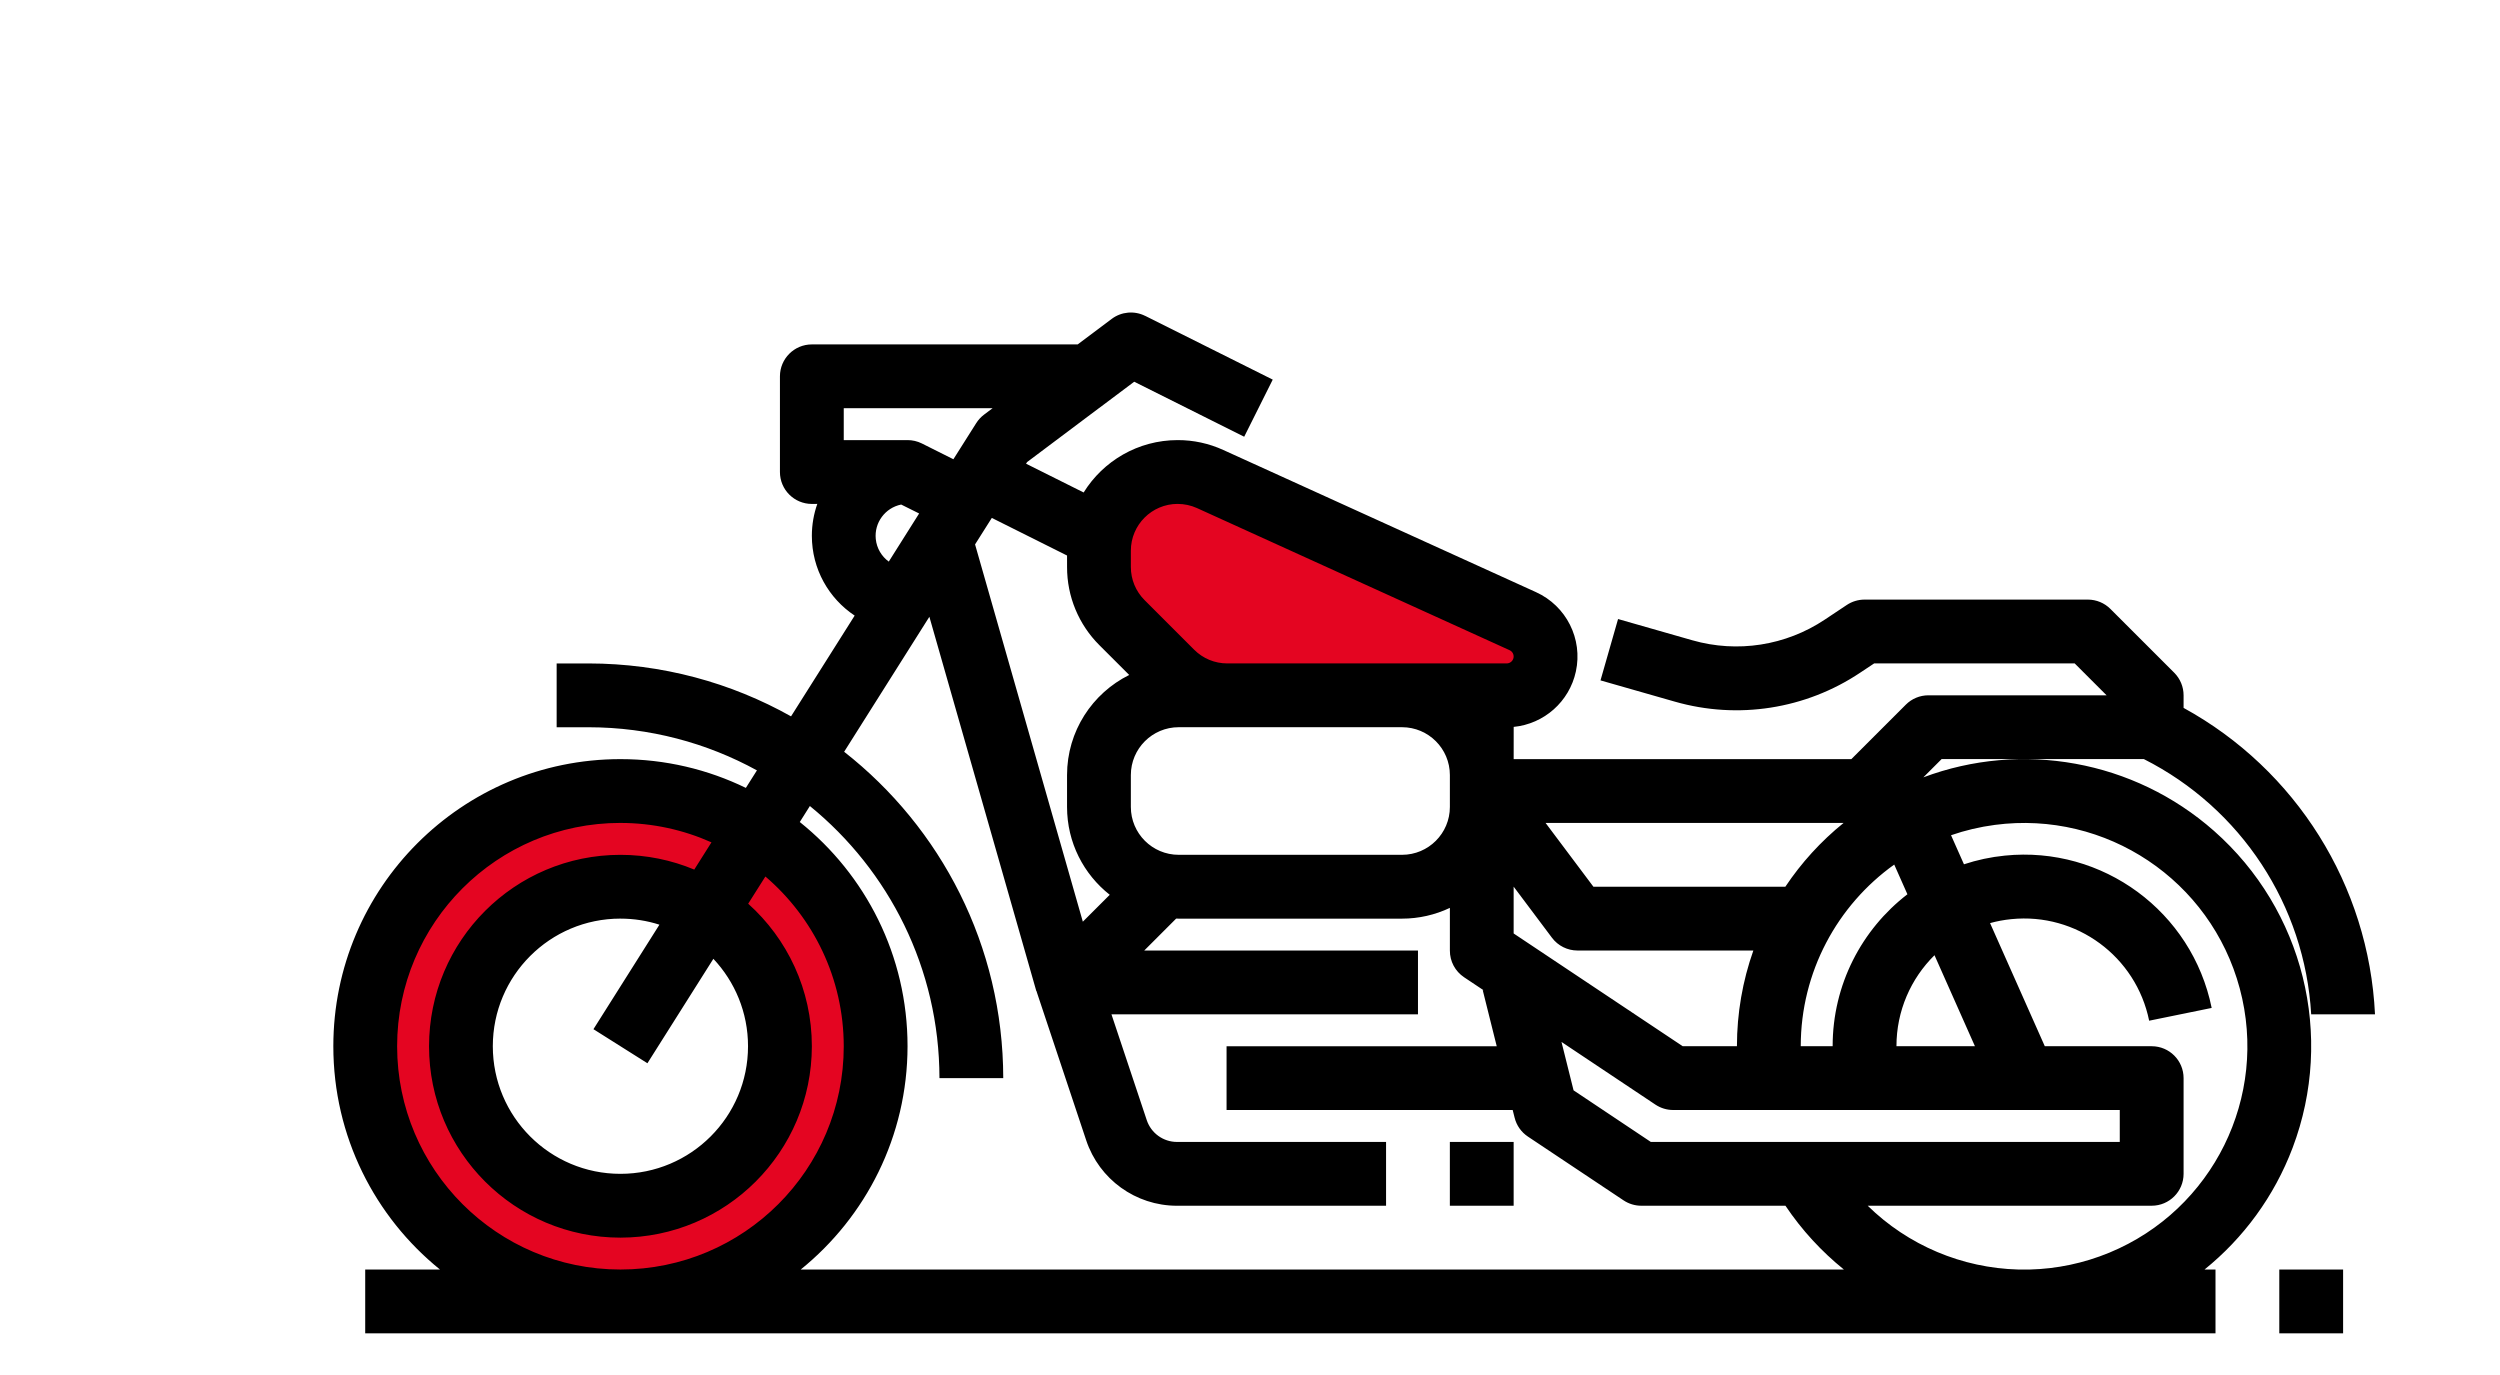
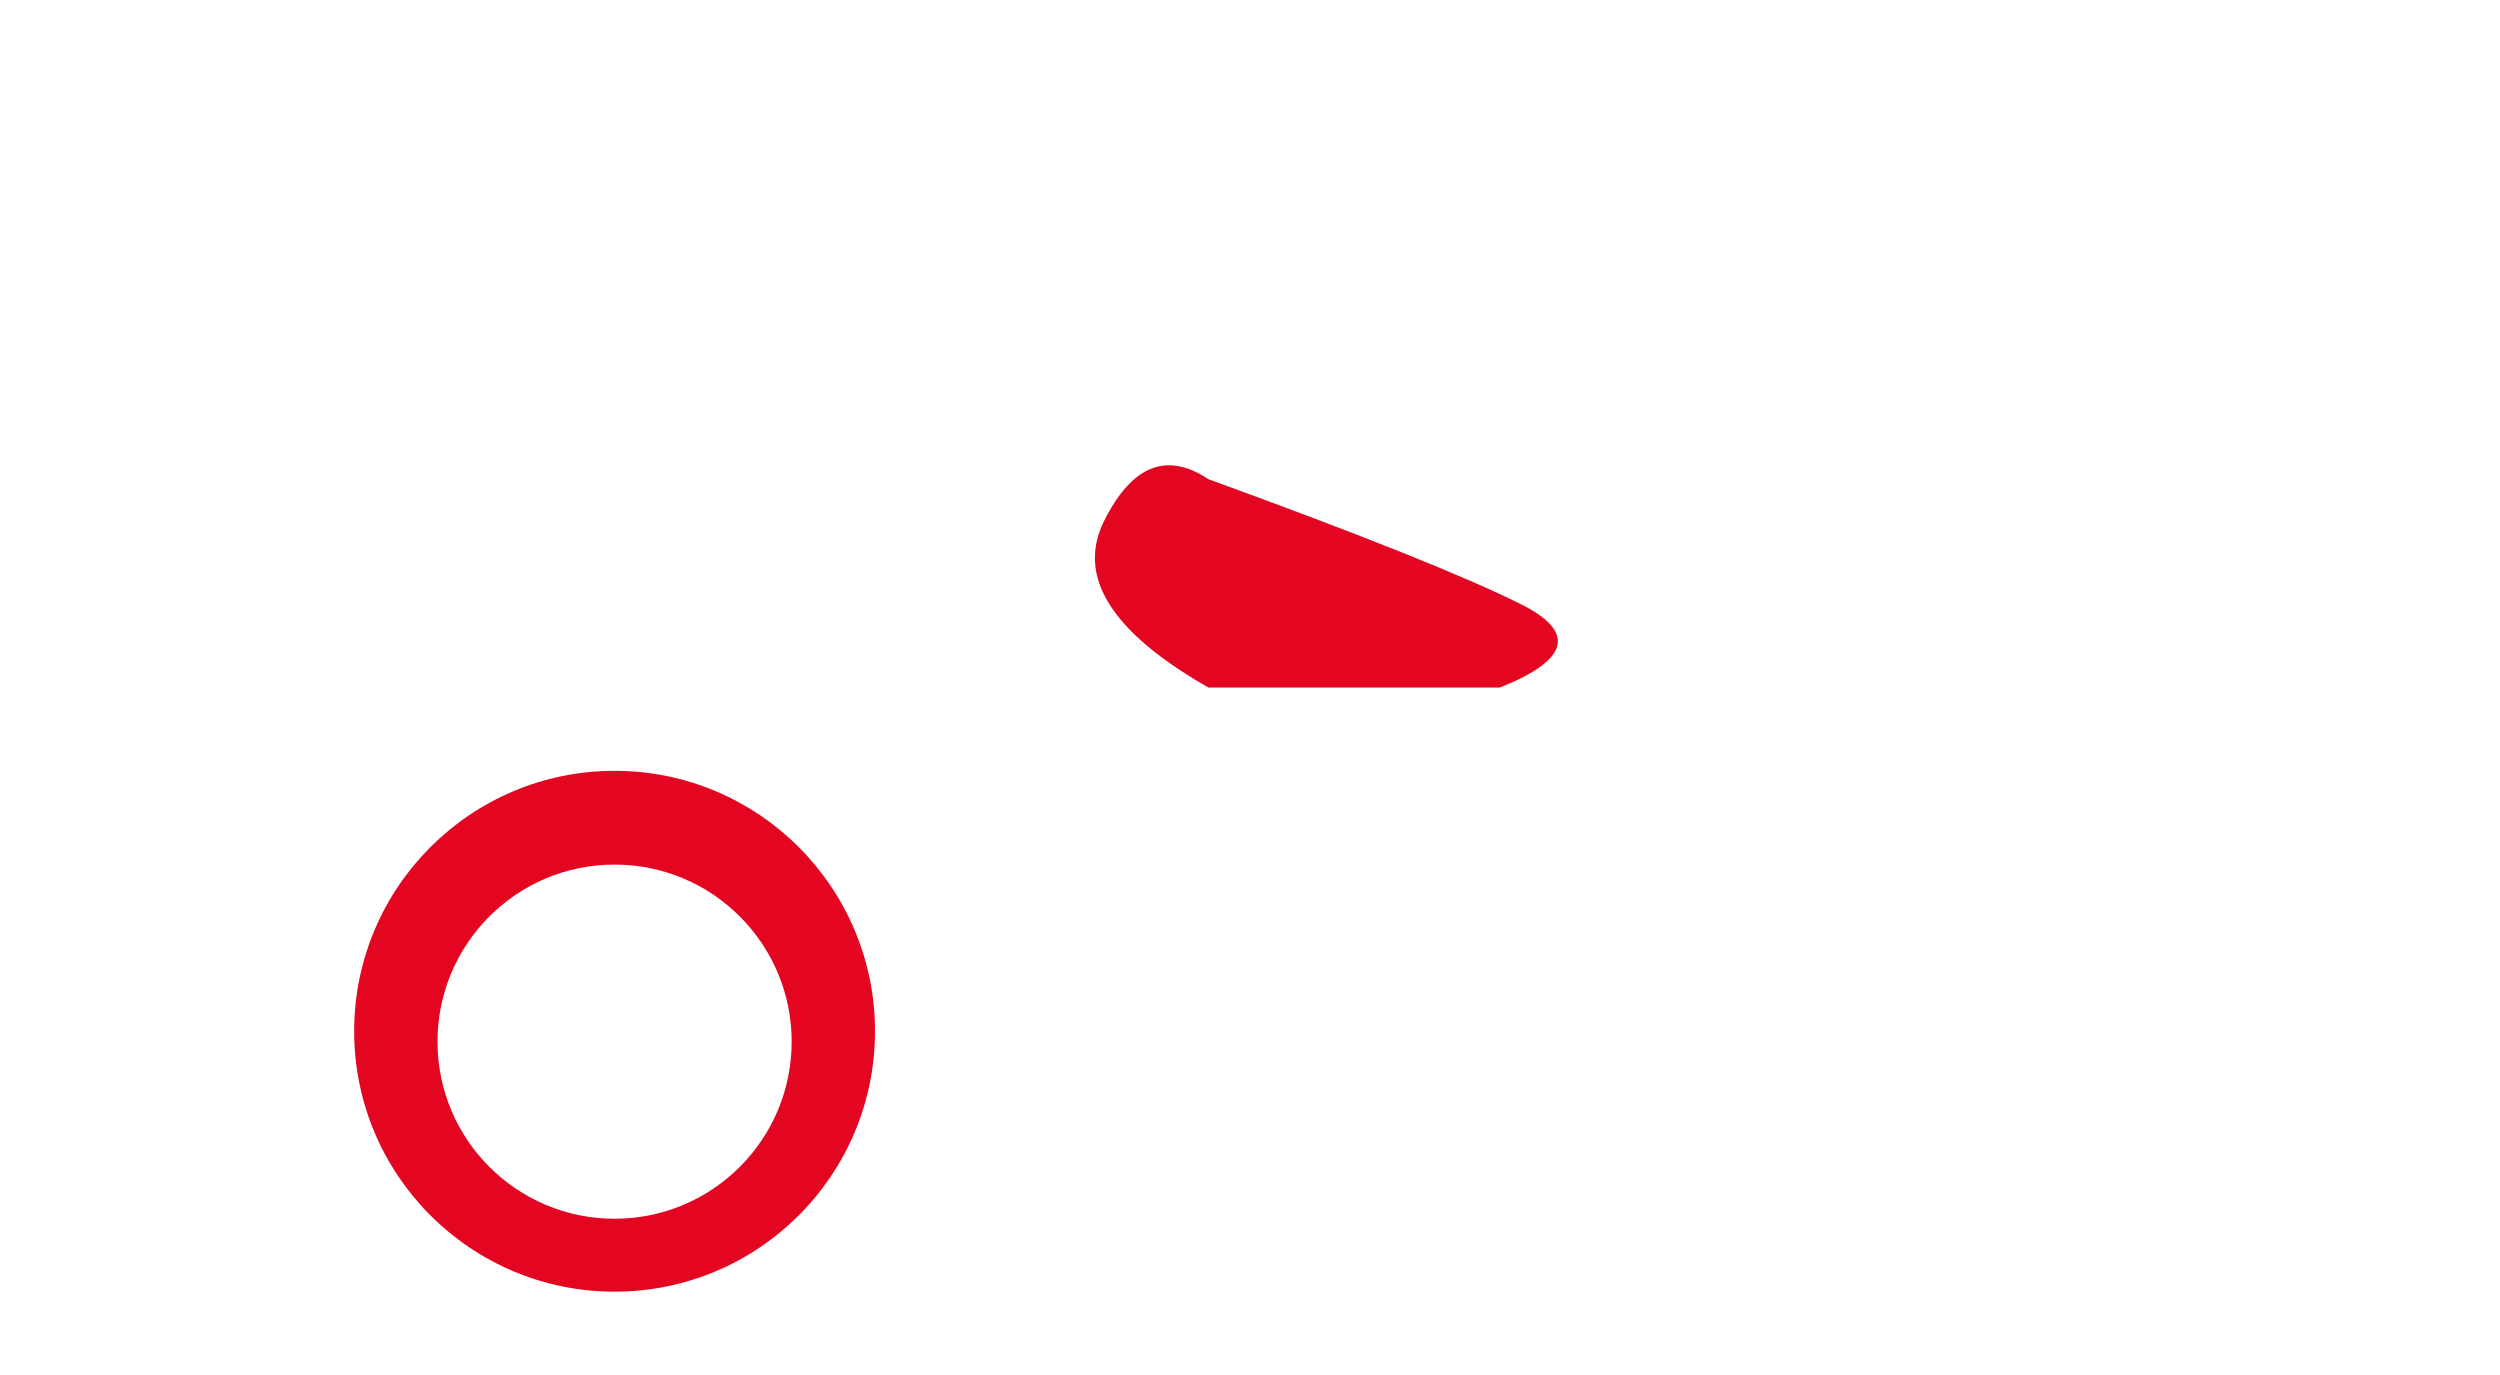
<svg xmlns="http://www.w3.org/2000/svg" width="120" height="66" viewBox="0 0 120 66">
  <g fill="none" fill-rule="evenodd">
    <g>
      <g>
        <g>
          <path fill="#E40521" d="M58 22c-2-1.333-3.667-.667-5 2-1.333 2.667.333 5.333 5 8h14c3.333-1.333 3.667-2.667 1-4-2.667-1.333-7.667-3.333-15-6zM29.5 36C36.404 36 42 41.596 42 48.5S36.404 61 29.5 61 17 55.404 17 48.5 22.596 36 29.5 36zm0 4.5c-4.694 0-8.5 3.806-8.5 8.5s3.806 8.5 8.5 8.5S38 53.694 38 49s-3.806-8.5-8.5-8.5z" transform="translate(-734 -633) translate(570 626) translate(164 8)" />
-           <path fill="#000" fill-rule="nonzero" d="M112.469 59.938V63h-3.063v-3.063h3.063zM54.966 14.16l6.125 3.062-1.37 2.741-5.279-2.64-1.692 1.269h-.002L49.3 21.18l-.049.078 2.764 1.381c.936-1.508 2.606-2.512 4.511-2.514.758-.002 1.507.16 2.196.476l15.006 6.822c1.455.66 2.253 2.246 1.914 3.808-.314 1.452-1.531 2.518-2.985 2.66l-.001 1.546h16.21l2.614-2.613c.287-.288.676-.449 1.082-.449h8.554l-1.531-1.531h-9.626l-.67.445c-2.617 1.75-5.871 2.258-8.897 1.39l-3.568-1.02.843-2.945 3.566 1.02c2.162.619 4.487.256 6.358-.993l1.056-.703c.253-.168.55-.257.853-.257h10.719c.406 0 .795.162 1.082.449l3.063 3.062c.287.288.448.677.448 1.083v.604c5.394 2.957 8.893 8.52 9.188 14.709h-3.063c-.302-5.231-3.369-9.895-8.03-12.251h-9.71l-.876.876c4.721-1.77 10.098-.828 13.95 2.57 4.299 3.791 5.802 9.847 3.776 15.208-.886 2.344-2.366 4.341-4.23 5.847h.527V63H17.53v-3.063h3.588C17.996 57.412 16 53.549 16 49.22c0-7.611 6.17-13.782 13.781-13.782 2.159 0 4.201.497 6.02 1.381l.532-.841c-2.4-1.317-5.154-2.067-8.083-2.07h-1.531v-3.063h1.531c3.53.004 6.845.926 9.72 2.54l3.054-4.836c-1.239-.823-2.055-2.23-2.055-3.83 0-.537.092-1.052.262-1.532l-.262.002c-.846 0-1.532-.686-1.532-1.532v-4.593c0-.846.686-1.532 1.532-1.532h12.76l1.633-1.225c.464-.348 1.085-.404 1.604-.145zM44.61 28.605l-4.091 6.48c4.644 3.644 7.63 9.305 7.637 15.665h-3.062c-.006-5.27-2.43-9.973-6.22-13.061l-.484.768c3.153 2.525 5.172 6.408 5.172 10.762-.004 4.33-2.004 8.192-5.128 10.719l50.072-.001c-1.071-.864-2.02-1.892-2.804-3.061l-6.92-.001c-.303 0-.599-.09-.85-.257l-4.594-3.063c-.317-.211-.544-.533-.636-.903l-.093-.371H58.875V49.22h12.968l-.672-2.692h.035l-.93-.62c-.429-.286-.685-.767-.682-1.282v-2.048c-.711.337-1.495.517-2.297.517H56.578l-.122-.003-1.533 1.534h13.14v3.063l-14.713-.001 1.694 5.078c.208.625.793 1.047 1.451 1.047h10.036v3.063H56.488c-1.975-.003-3.726-1.268-4.35-3.14l-2.365-7.095-.018-.066-.01.003-5.135-17.972zm51.15 9.989c-.731.096-1.437.264-2.11.497l.62 1.395c.625-.207 1.282-.349 1.963-.417 4.696-.475 8.988 2.687 9.927 7.312l-3.001.613c-.626-3.084-3.487-5.192-6.618-4.875-.35.035-.69.099-1.018.19l2.627 5.91h5.131c.846 0 1.531.685 1.531 1.531v4.594c0 .845-.685 1.531-1.53 1.531H89.65c1.943 1.907 4.537 2.99 7.224 3.062h.563c1.28-.033 2.573-.297 3.818-.812 4.97-2.058 7.645-7.48 6.254-12.676-1.39-5.196-6.417-8.556-11.75-7.855zM29.78 38.5c-5.92 0-10.718 4.799-10.718 10.719 0 5.92 4.798 10.718 10.718 10.718S40.5 55.14 40.5 49.22c-.004-3.262-1.462-6.182-3.761-8.148l-.826 1.306c1.876 1.682 3.056 4.124 3.056 6.842-.005 5.072-4.116 9.182-9.188 9.187-5.074 0-9.187-4.113-9.187-9.187 0-5.074 4.113-9.188 9.187-9.188 1.256 0 2.453.252 3.544.708l.825-1.307c-1.334-.597-2.813-.93-4.369-.932zm42.875 15.313v3.062h-3.062v-3.063h3.062zm-42.875-10.72c-3.382 0-6.125 2.743-6.125 6.126 0 3.382 2.743 6.125 6.125 6.125 3.383 0 6.125-2.743 6.125-6.125 0-1.624-.632-3.1-1.663-4.196l-3.166 5.013-2.591-1.635 3.167-5.016c-.59-.19-1.219-.291-1.872-.291zm45.172 5.922l.579 2.321 3.709 2.477h22.509V52.28H80.312c-.302 0-.597-.09-.85-.257l-4.509-3.009zm19.845.204l-1.941-4.369c-1.133 1.117-1.827 2.669-1.826 4.369h3.767zm-8.36 0h1.53c-.002-2.952 1.394-5.605 3.589-7.294l-.633-1.426c-2.734 1.956-4.486 5.155-4.487 8.72zm-13.782-7.657v2.244l8.116 5.413h2.602c0-1.585.273-3.137.788-4.594H75.72c-.482 0-.936-.227-1.225-.612l-1.838-2.451zM47.607 23.86l-.804 1.272 5.173 18.109 1.292-1.291c-1.248-.982-2.05-2.505-2.05-4.216v-1.53c0-2.107 1.216-3.93 2.984-4.806l-1.429-1.427c-.998-.994-1.558-2.345-1.554-3.753l-.001-.553-3.611-1.805zM88.493 38.5H74.187l2.297 3.063 9.213-.001c.765-1.146 1.704-2.18 2.796-3.062zm-21.196-4.594H56.578c-1.268 0-2.297 1.029-2.297 2.297v1.531c0 1.269 1.029 2.297 2.297 2.297h10.719c1.268 0 2.297-1.028 2.297-2.297v-1.53c0-1.27-1.029-2.298-2.297-2.298zm-10.77-10.719c-1.24.001-2.245 1.006-2.246 2.245v.786c0 .596.236 1.167.659 1.588l2.38 2.38c.42.422.992.66 1.587.658h13.417c.156-.001.29-.11.323-.262.033-.152-.044-.307-.185-.372l-15.006-6.822c-.292-.132-.61-.2-.93-.2zm-13.27.031c-.772.157-1.299.872-1.22 1.655.046.449.282.836.624 1.084l1.457-2.31-.862-.429zm4.388-4.624H40.5v1.531h3.063c.237 0 .471.055.684.16l1.516.759 1.098-1.737c.1-.157.227-.295.377-.407l.407-.306z" transform="translate(-734 -633) translate(570 626) translate(164 8)" />
        </g>
      </g>
    </g>
  </g>
</svg>